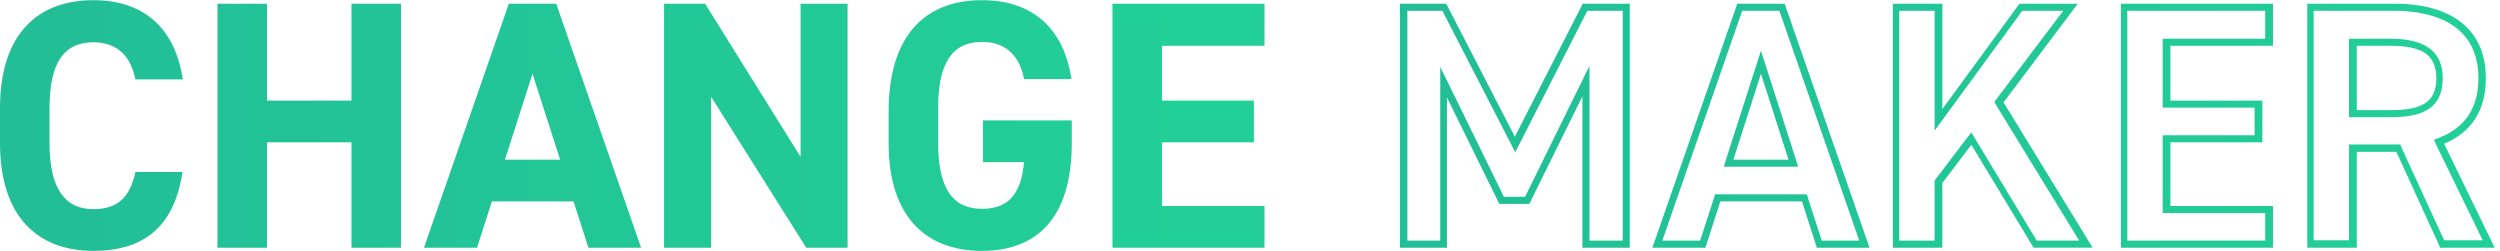
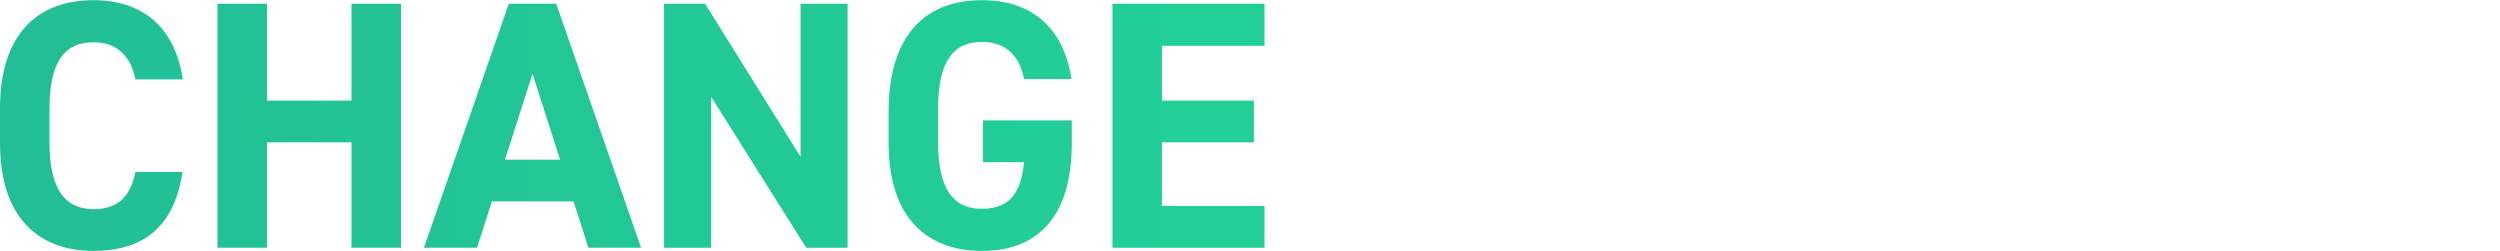
<svg xmlns="http://www.w3.org/2000/svg" xmlns:xlink="http://www.w3.org/1999/xlink" id="_レイヤー_2" viewBox="0 0 70.7 7.1" width="706" height="71">
  <defs>
    <style>.cls-1{fill:url(#_名称未設定グラデーション_4-2);}.cls-2{fill:url(#_名称未設定グラデーション_4);}</style>
    <linearGradient id="_名称未設定グラデーション_4" x1="0" y1="3.55" x2="35.76" y2="3.55" gradientUnits="userSpaceOnUse">
      <stop offset="0" stop-color="#22be97" />
      <stop offset="1" stop-color="#22d097" />
    </linearGradient>
    <linearGradient id="_名称未設定グラデーション_4-2" x1="39.6" y1="3.55" x2="70.54" y2="3.55" xlink:href="#_名称未設定グラデーション_4" />
  </defs>
  <g id="_レイアウト">
    <path class="cls-2" d="m3.83,2.24c-.13-.65-.51-1.05-1.19-1.05-.81,0-1.24.55-1.24,1.87v.98c0,1.28.43,1.87,1.24,1.87.7,0,1.04-.35,1.19-1.05h1.33c-.23,1.55-1.1,2.23-2.52,2.23-1.55,0-2.64-.94-2.64-3.05v-.98C0,.93,1.09,0,2.64,0,4.01,0,4.94.73,5.17,2.24h-1.34Zm3.72.6h2.39V.1h1.4v6.9h-1.4v-2.98h-2.39v2.98h-1.4V.1h1.4v2.74Zm4.44,4.16L14.39.1h1.34l2.4,6.9h-1.49l-.42-1.31h-2.31l-.42,1.31h-1.5Zm2.29-2.49h1.56l-.78-2.43-.78,2.43ZM23.97.1v6.9h-1.17l-2.69-4.27v4.27h-1.33V.1h1.16l2.7,4.33V.1h1.33Zm6.34,3.31v.63c0,2.11-.98,3.05-2.54,3.05s-2.64-.94-2.64-3.05v-.88C25.13.93,26.22,0,27.77,0c1.45,0,2.32.82,2.53,2.23h-1.34c-.12-.63-.49-1.05-1.19-1.05-.81,0-1.24.55-1.24,1.87v.98c0,1.32.43,1.87,1.24,1.87s1.11-.49,1.19-1.32h-1.16v-1.18h2.51ZM35.76.1v1.19h-2.9v1.55h2.6v1.18h-2.6v1.8h2.9v1.18h-4.3V.1h4.3Z" />
-     <path class="cls-1" d="m67.71.3c.89,0,2.38.25,2.38,1.91,0,.81-.36,1.37-1.06,1.66l-.2.08.09.19,1.29,2.65h-1.09l-1.19-2.59-.05-.12h-1.45v2.71h-1V.3h2.27m-1.27,3.01h1.14c.75,0,1.51-.13,1.51-1.1s-.81-1.12-1.51-1.12h-1.14v2.22m-2.37-3.01v.79h-2.9v1.95h2.6v.78h-2.6v2.2h2.9v.78h-3.9V.3h3.9m-5.71,0l-1.87,2.47-.08.11.07.12,2.33,3.8h-1.2l-1.7-2.81-.15-.25-.18.23-.82,1.08-.04.05v1.7h-1V.3h1v3.39l.36-.49,2.12-2.9h1.16m-8.03,0l2.26,6.5h-1.06l-.38-1.17-.04-.14h-2.6l-.04.14-.38,1.17h-1.07l2.26-6.5h1.05m-1.58,4.41h2.11l-.08-.26-.78-2.43-.19-.59-.19.59-.78,2.43-.08.26m-2.86-4.41v6.5h-.94V1.86l-.38.77-1.44,2.93h-.6l-1.42-2.9-.38-.77v4.91h-.93V.3h.99l1.88,3.65.18.35.18-.35,1.86-3.65h1.01m21.82-.2h-2.47v6.9h1.4v-2.71h1.12l1.24,2.71h1.54l-1.43-2.94c.75-.31,1.18-.92,1.18-1.85,0-1.4-.99-2.11-2.58-2.11h0Zm-1.07,3.01v-1.82h.94c.83,0,1.31.2,1.31.92s-.48.9-1.31.9h-.94Zm-2.37-3.01h-4.3v6.9h4.3v-1.18h-2.9v-1.8h2.6v-1.18h-2.6v-1.55h2.9V.1h0Zm-5.51,0h-1.66l-2.18,2.98V.1h-1.4v6.9h1.4v-1.83l.82-1.08,1.76,2.91h1.67l-2.52-4.11L58.76.1h0ZM50.47.1h-1.34l-2.4,6.9h1.5l.42-1.31h2.31l.42,1.31h1.49L50.47.1h0Zm-1.45,4.41l.78-2.43.78,2.43h-1.56ZM46.09.1h-1.33l-1.92,3.76-1.94-3.76h-1.31v6.9h1.33V2.75l1.48,3.01h.85l1.5-3.04v4.28h1.34V.1h0Z" />
  </g>
</svg>